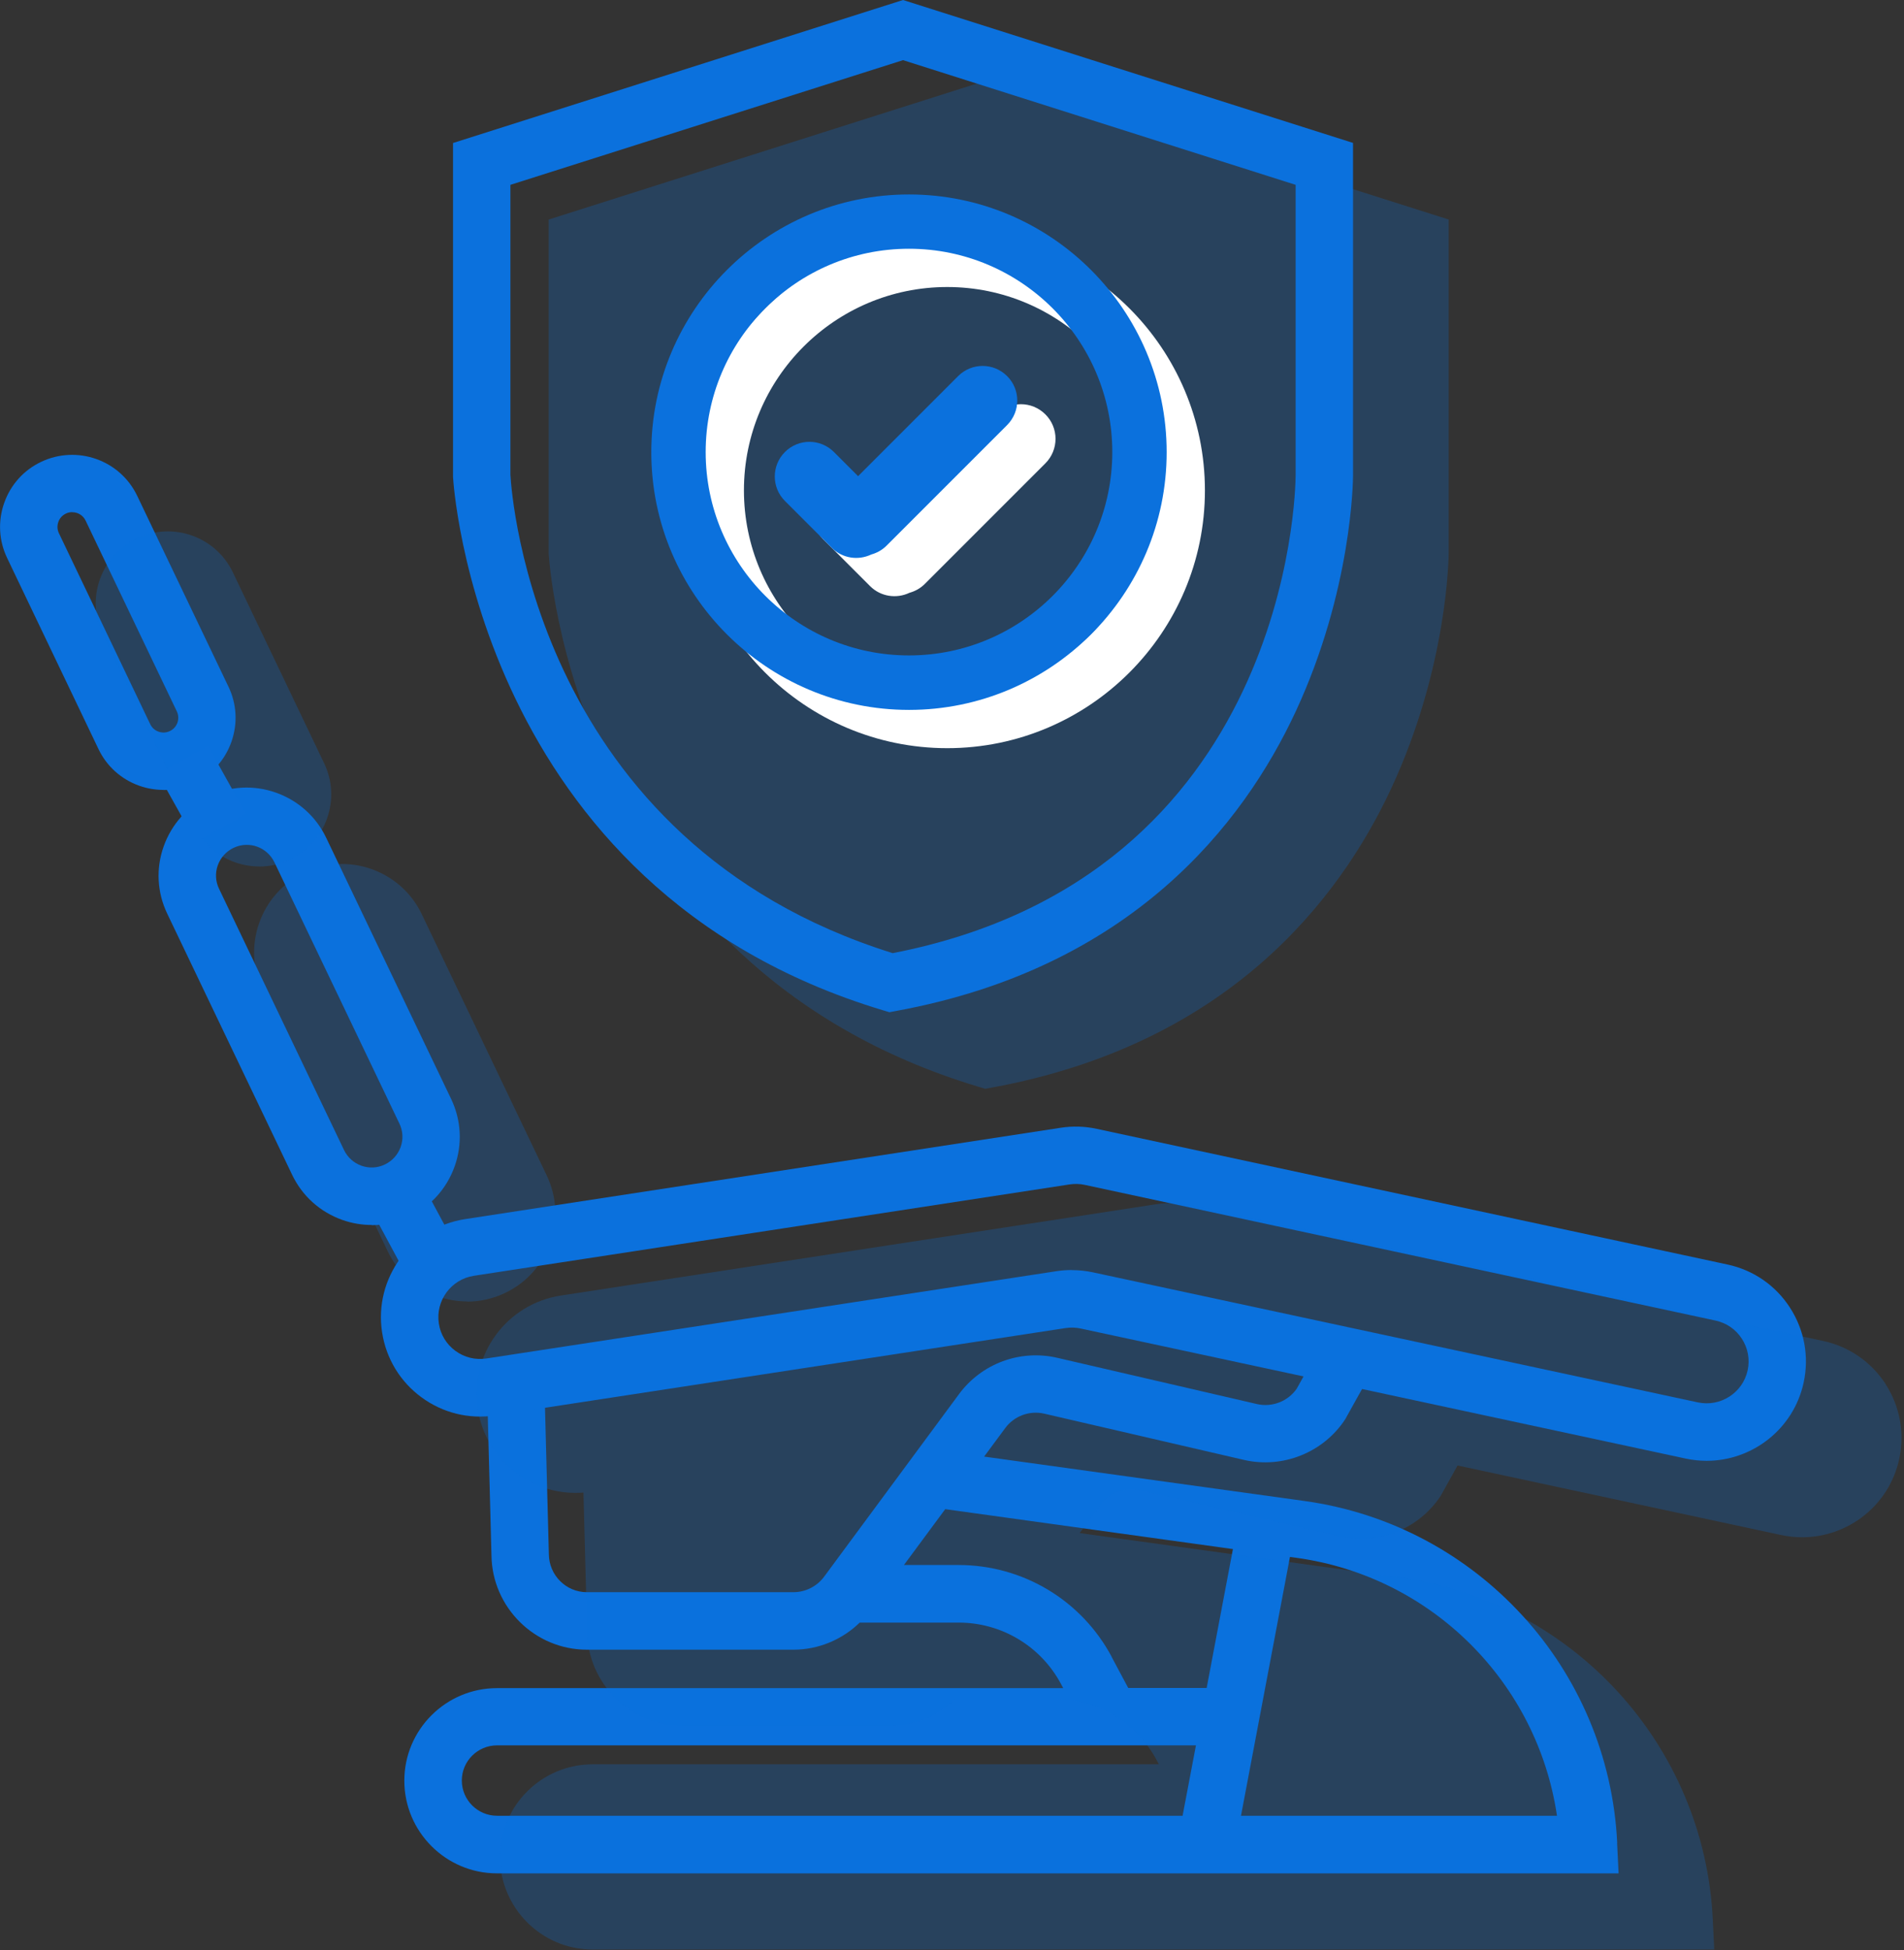
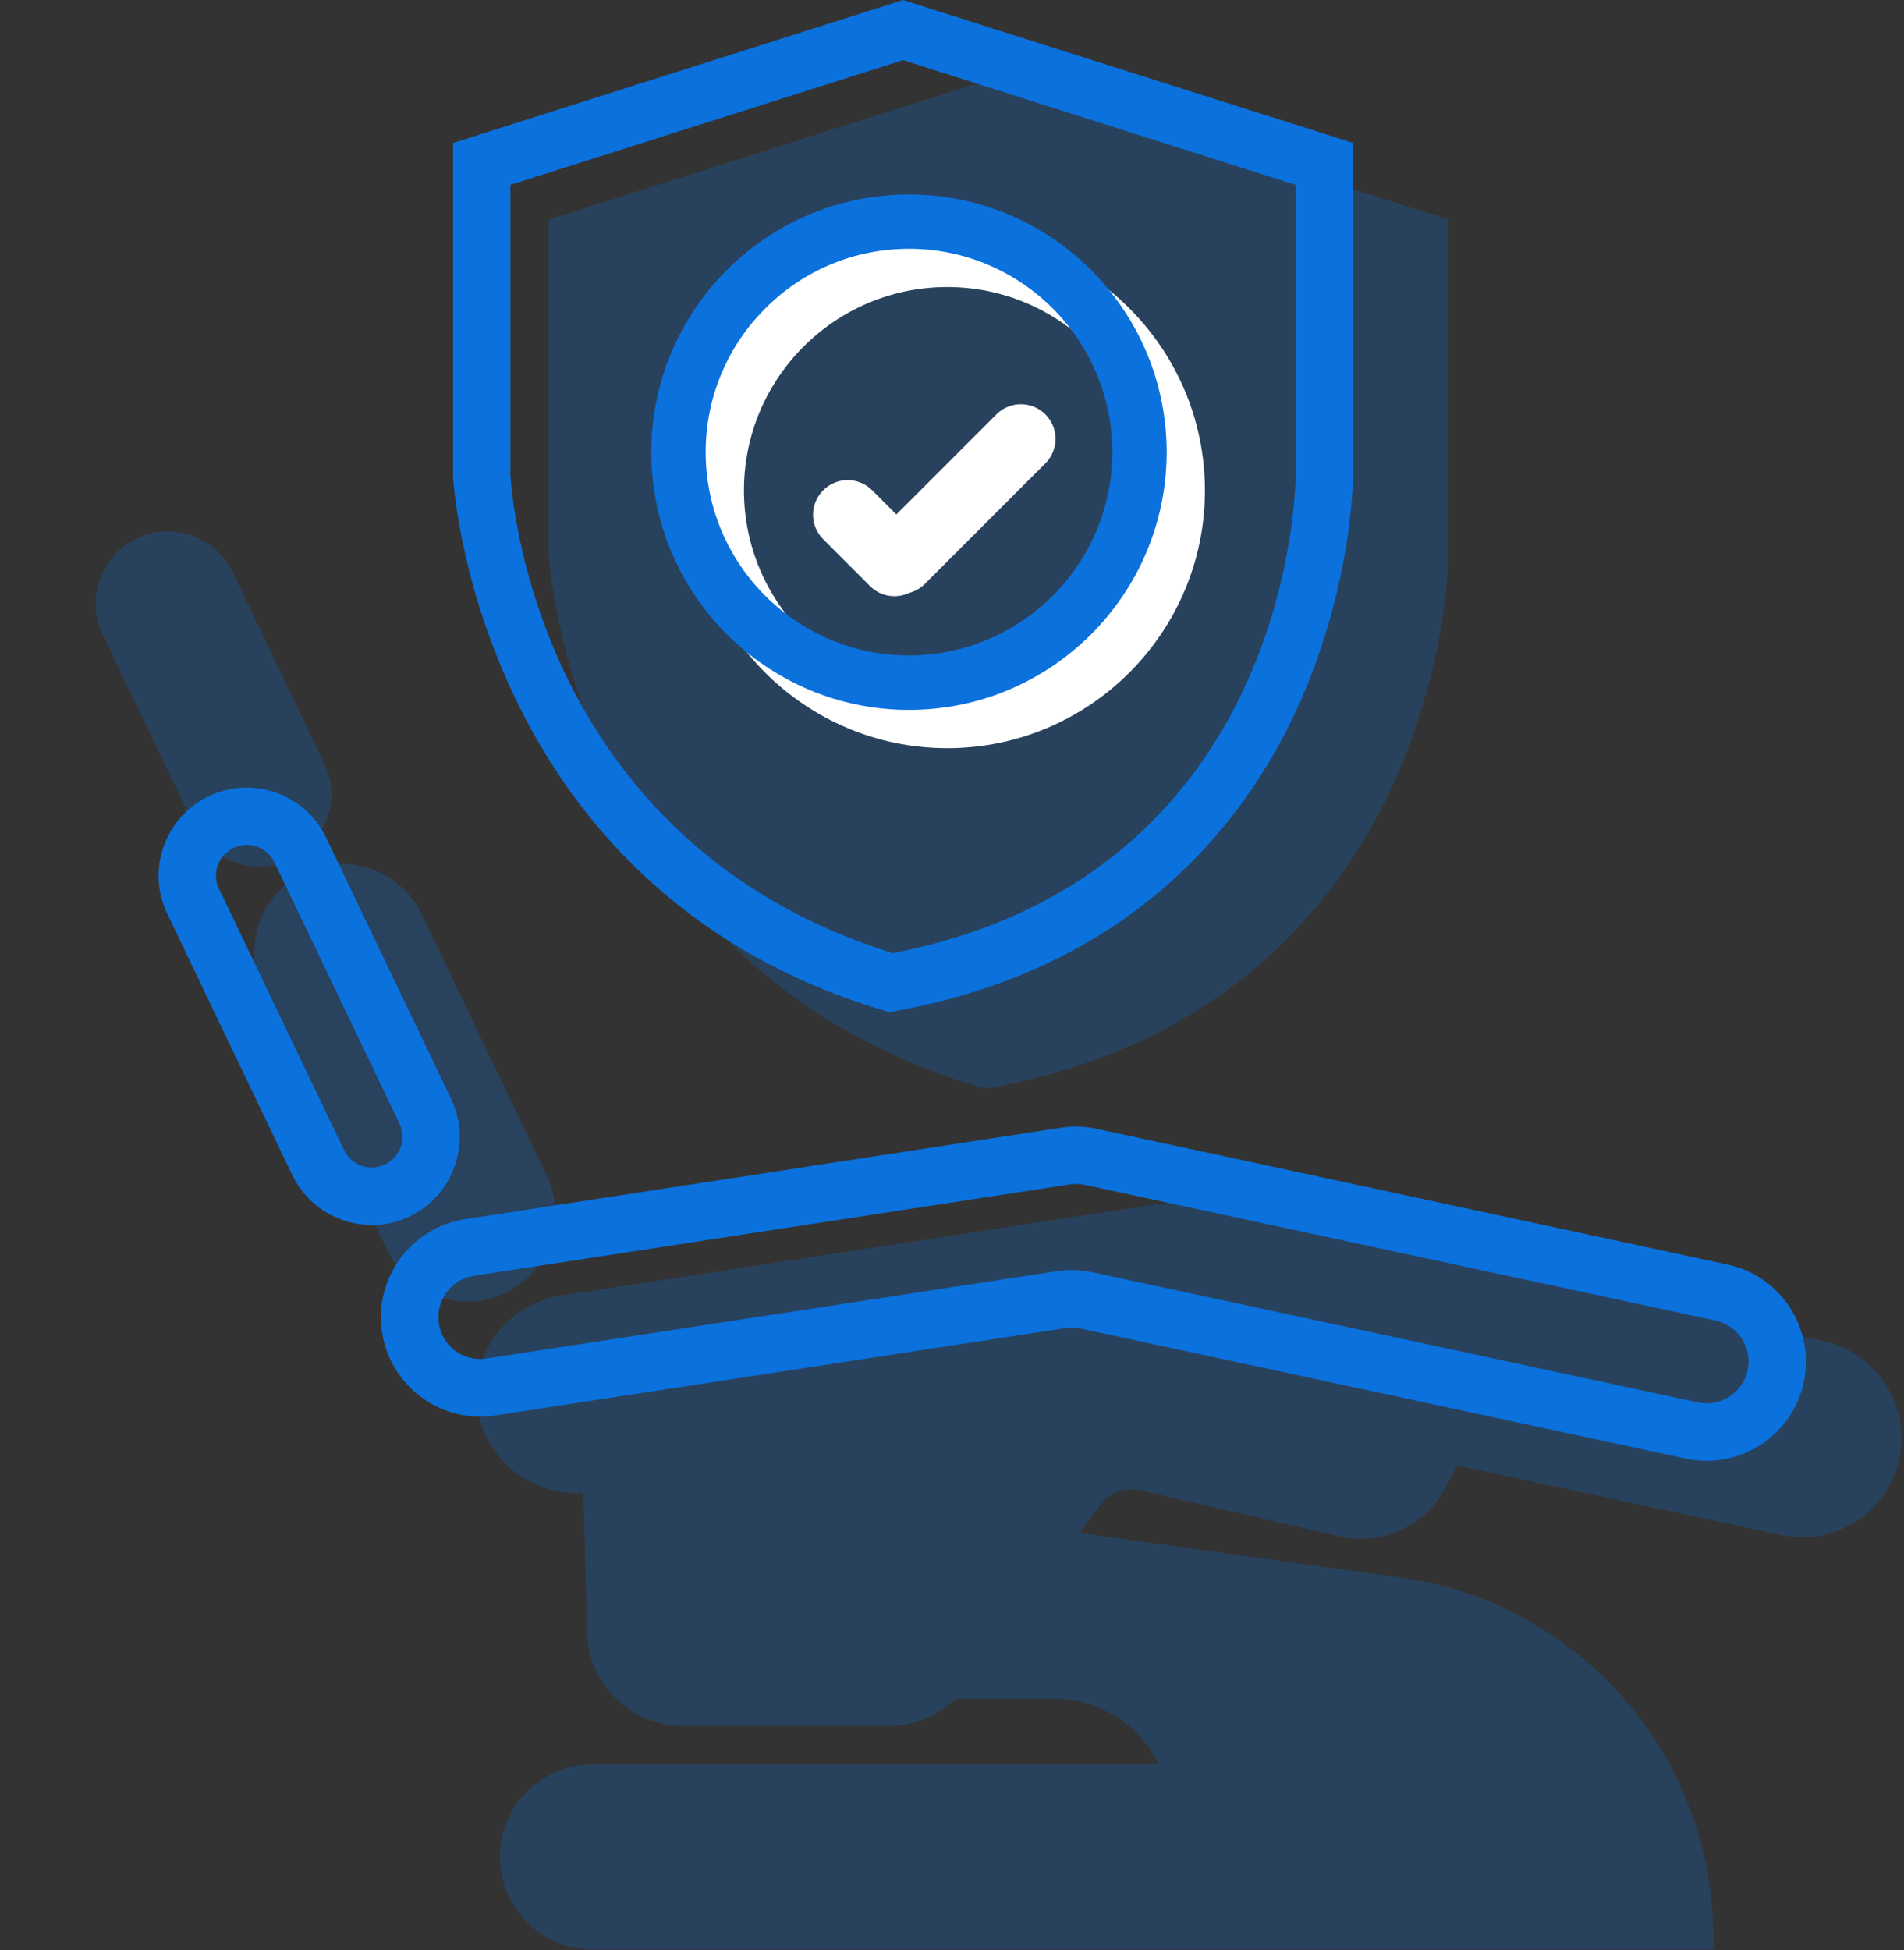
<svg xmlns="http://www.w3.org/2000/svg" width="208" height="213" viewBox="0 0 208 213" fill="none">
  <rect x="0" y="0" width="208" height="213" fill="#333333" stroke="none" />
  <g clip-path="url(#clip0_328_1078)">
    <path opacity="0.25" d="M107.61 118.92L106.88 118.7C62.52 105.34 59.96 60.88 59.94 60.44V60.3V23.98L109.1 8.37L158.26 23.98V60.3C158.26 60.82 158.15 72.84 152 86.08C146.27 98.4 134.05 114.08 108.36 118.79L107.62 118.93L107.61 118.92Z" fill="#0B71DD" />
    <g opacity="0.25">
      <path d="M51.05 142.15C49.97 142.15 48.89 141.97 47.84 141.6C45.42 140.74 43.47 139 42.36 136.68L28.71 108.15C27.6 105.83 27.46 103.22 28.32 100.8C29.18 98.38 30.92 96.43 33.24 95.32C35.56 94.21 38.17 94.07 40.59 94.93C43.01 95.79 44.96 97.53 46.07 99.85L59.72 128.38C60.83 130.7 60.97 133.31 60.11 135.74C59.25 138.16 57.51 140.11 55.19 141.22C53.87 141.85 52.46 142.17 51.04 142.17L51.05 142.15Z" fill="#0B71DD" />
    </g>
-     <path d="M176.67 201.31C175.76 182.28 161.39 166.57 142.52 163.95L107.51 159.1L109.81 155.99C110.79 154.66 112.47 154.04 114.08 154.41L135.89 159.46C140.12 160.44 144.57 158.66 146.95 155.03L150.61 148.46L145.13 145.42L141.66 151.68C140.7 153.07 138.96 153.74 137.31 153.36L115.5 148.31C111.45 147.37 107.24 148.93 104.77 152.27L90.02 172.23C89.24 173.28 87.99 173.91 86.68 173.91H64.11C61.85 173.91 59.98 172.07 59.96 169.76L59.43 149.7L53.16 149.87L53.69 169.89C53.76 175.57 58.43 180.19 64.11 180.19H86.68C89.4 180.19 92 179.1 93.92 177.23H104.72C109.41 177.23 113.7 179.8 115.91 183.94L116.15 184.39H54.29C48.71 184.39 44.17 188.93 44.17 194.5C44.17 200.07 48.71 204.62 54.29 204.62H176.82L176.66 201.34L176.67 201.31ZM121.44 180.96C118.14 174.78 111.73 170.94 104.72 170.94H98.75L103.26 164.84L134.69 169.2L131.82 184.37H123.25L121.43 180.96H121.44ZM50.45 194.48C50.45 192.36 52.18 190.64 54.3 190.64H130.65L129.19 198.33H54.3C52.18 198.33 50.45 196.6 50.45 194.48ZM135.57 198.33L140.92 170.06L141.66 170.16C156.45 172.21 167.95 183.81 170.09 198.33H135.57Z" fill="#0B71DD" />
    <path d="M186.45 159.56C185.7 159.56 184.93 159.48 184.17 159.32L118.06 145.11C117.52 144.99 116.96 144.98 116.41 145.06L54.1 154.6C51.24 155.04 48.38 154.34 46.04 152.62C43.71 150.91 42.18 148.39 41.74 145.52C40.83 139.61 44.91 134.07 50.81 133.16L115.89 123.18C117.2 122.98 118.52 123.02 119.81 123.3L188.72 138.12C191.55 138.73 193.98 140.4 195.55 142.84C197.12 145.28 197.65 148.17 197.04 151C195.95 156.08 191.44 159.56 186.44 159.56H186.45ZM117.1 138.73C117.86 138.73 118.62 138.81 119.38 138.97L185.49 153.18C187.94 153.7 190.39 152.14 190.92 149.67C191.18 148.48 190.95 147.25 190.29 146.23C189.63 145.2 188.6 144.5 187.41 144.24L118.5 129.42C117.95 129.3 117.4 129.29 116.85 129.37L51.77 139.35C49.28 139.73 47.56 142.07 47.94 144.56C48.12 145.77 48.77 146.83 49.75 147.55C50.73 148.27 51.94 148.57 53.15 148.38L115.46 138.84C116.01 138.76 116.55 138.72 117.1 138.72V138.73Z" fill="#0B71DD" />
    <path d="M40.61 133.8C39.53 133.8 38.45 133.62 37.4 133.25C34.98 132.39 33.03 130.65 31.92 128.33L18.27 99.8C17.16 97.48 17.02 94.87 17.88 92.45C18.74 90.03 20.48 88.08 22.8 86.97C25.12 85.86 27.73 85.72 30.15 86.58C32.57 87.44 34.52 89.18 35.63 91.5L49.28 120.03C50.39 122.35 50.53 124.96 49.67 127.39C48.81 129.81 47.07 131.76 44.75 132.87C43.43 133.5 42.02 133.82 40.6 133.82L40.61 133.8ZM26.95 92.28C26.46 92.28 25.96 92.39 25.51 92.61C24.7 93 24.09 93.68 23.79 94.52C23.49 95.36 23.54 96.28 23.93 97.08L37.58 125.61C37.97 126.42 38.65 127.03 39.49 127.33C40.33 127.63 41.25 127.58 42.05 127.19C42.86 126.8 43.47 126.12 43.77 125.28C44.07 124.44 44.02 123.52 43.63 122.72L29.98 94.19C29.59 93.38 28.91 92.77 28.07 92.47C27.71 92.34 27.33 92.28 26.95 92.28Z" fill="#0B71DD" />
-     <path d="M17.86 86.28C16.98 86.28 16.09 86.13 15.23 85.83C13.25 85.13 11.65 83.7 10.75 81.8L0.78 60.95C-0.13 59.05 -0.24 56.91 0.46 54.93C1.16 52.95 2.59 51.35 4.49 50.45C8.41 48.58 13.12 50.24 14.99 54.16L24.96 75.01C25.87 76.91 25.98 79.04 25.28 81.03C24.58 83.01 23.15 84.61 21.25 85.51C20.17 86.03 19.02 86.29 17.86 86.29V86.28ZM7.88 55.94C7.65 55.94 7.41 55.99 7.19 56.1C6.8 56.29 6.51 56.61 6.37 57.02C6.23 57.43 6.25 57.86 6.44 58.25L16.41 79.1C16.6 79.49 16.92 79.78 17.33 79.92C17.74 80.06 18.17 80.04 18.56 79.85C19.36 79.47 19.7 78.51 19.32 77.71L9.35 56.86C9.07 56.28 8.5 55.95 7.9 55.95L7.88 55.94Z" fill="#0B71DD" />
    <path opacity="0.25" d="M28.31 94.64C27.43 94.64 26.54 94.49 25.68 94.19C23.7 93.49 22.1 92.06 21.2 90.16L11.23 69.31C10.32 67.41 10.21 65.27 10.91 63.29C11.61 61.31 13.04 59.71 14.94 58.81C18.86 56.94 23.57 58.6 25.44 62.52L35.41 83.37C36.32 85.27 36.43 87.4 35.73 89.39C35.03 91.37 33.6 92.97 31.7 93.87C30.62 94.39 29.47 94.65 28.31 94.65V94.64Z" fill="#0B71DD" />
-     <path d="M22.728 81.479L17.254 84.538L21.401 91.958L26.874 88.899L22.728 81.479Z" fill="#0B71DD" />
-     <path d="M45.965 128.98L40.444 131.952L44.261 139.04L49.781 136.067L45.965 128.98Z" fill="#0B71DD" />
    <path d="M103.48 25.42C87.96 25.42 75.33 38.05 75.33 53.57C75.33 69.09 87.96 81.72 103.48 81.72C119 81.72 131.63 69.09 131.63 53.57C131.63 38.05 119 25.42 103.48 25.42ZM103.48 75.77C91.23 75.77 81.27 65.81 81.27 53.56C81.27 41.31 91.23 31.35 103.48 31.35C115.73 31.35 125.69 41.31 125.69 53.56C125.69 65.81 115.73 75.77 103.48 75.77Z" fill="white" />
    <path d="M108.84 45.27L97.92 56.19L95.28 53.55C93.8 52.07 91.41 52.07 89.93 53.55C88.45 55.03 88.45 57.42 89.93 58.9L95.05 64.02C96.21 65.18 97.94 65.42 99.35 64.75C99.96 64.58 100.54 64.27 101.02 63.79L114.2 50.61C115.68 49.13 115.68 46.73 114.2 45.26C112.72 43.78 110.33 43.78 108.85 45.26L108.84 45.27Z" fill="white" />
    <path opacity="0.25" d="M206 151.19C204.43 148.76 202 147.08 199.17 146.47L130.26 131.65C128.97 131.37 127.65 131.33 126.34 131.53L61.26 141.51C55.35 142.42 51.28 147.96 52.19 153.87C52.63 156.73 54.16 159.25 56.49 160.97C58.6 162.52 61.15 163.23 63.74 163.03L64.14 178.21C64.21 183.89 68.88 188.51 74.56 188.51H97.13C99.85 188.51 102.45 187.42 104.37 185.55H115.17C119.86 185.55 124.15 188.12 126.36 192.26L126.6 192.71H64.74C59.16 192.71 54.62 197.25 54.62 202.82C54.62 208.39 59.16 212.94 64.74 212.94H187.27L187.11 209.66C186.2 190.63 171.83 174.92 152.96 172.3L117.95 167.45L120.25 164.34C121.23 163.01 122.91 162.39 124.52 162.76L146.33 167.81C150.56 168.79 155.01 167.01 157.39 163.38L159.23 160.07L194.6 167.67C195.36 167.83 196.13 167.91 196.88 167.91C201.88 167.91 206.39 164.43 207.48 159.35C208.09 156.52 207.56 153.62 205.99 151.19H206Z" fill="#0B71DD" />
    <path d="M97.16 110.56L96.43 110.34C52.07 96.98 49.51 52.52 49.49 52.08V51.94V15.62L98.65 0L147.81 15.61V51.93C147.81 52.45 147.7 64.47 141.55 77.71C135.82 90.03 123.6 105.71 97.91 110.42L97.17 110.56H97.16ZM55.76 51.85C55.89 54.22 58.59 91.94 97.52 104.11C140.78 95.7 141.53 53.71 141.54 51.91V20.19L98.65 6.57L55.76 20.19V51.84V51.85Z" fill="#0B71DD" />
    <path d="M99.3 21.24C83.78 21.24 71.15 33.87 71.15 49.39C71.15 64.91 83.78 77.54 99.3 77.54C114.82 77.54 127.45 64.91 127.45 49.39C127.45 33.87 114.82 21.24 99.3 21.24ZM99.3 71.59C87.05 71.59 77.09 61.63 77.09 49.38C77.09 37.13 87.05 27.17 99.3 27.17C111.55 27.17 121.51 37.13 121.51 49.38C121.51 61.63 111.55 71.59 99.3 71.59Z" fill="#0B71DD" />
-     <path d="M104.66 41.09L93.74 52.01L91.1 49.37C89.62 47.89 87.23 47.89 85.75 49.37C84.27 50.85 84.27 53.24 85.75 54.72L90.87 59.84C92.03 61 93.76 61.24 95.17 60.57C95.78 60.4 96.36 60.09 96.84 59.61L110.02 46.43C111.5 44.95 111.5 42.55 110.02 41.08C108.54 39.6 106.15 39.6 104.67 41.08L104.66 41.09Z" fill="#0B71DD" />
  </g>
  <defs>
    <clipPath id="clip0_328_1078">
      <rect width="207.74" height="212.95" fill="white" />
    </clipPath>
  </defs>
</svg>